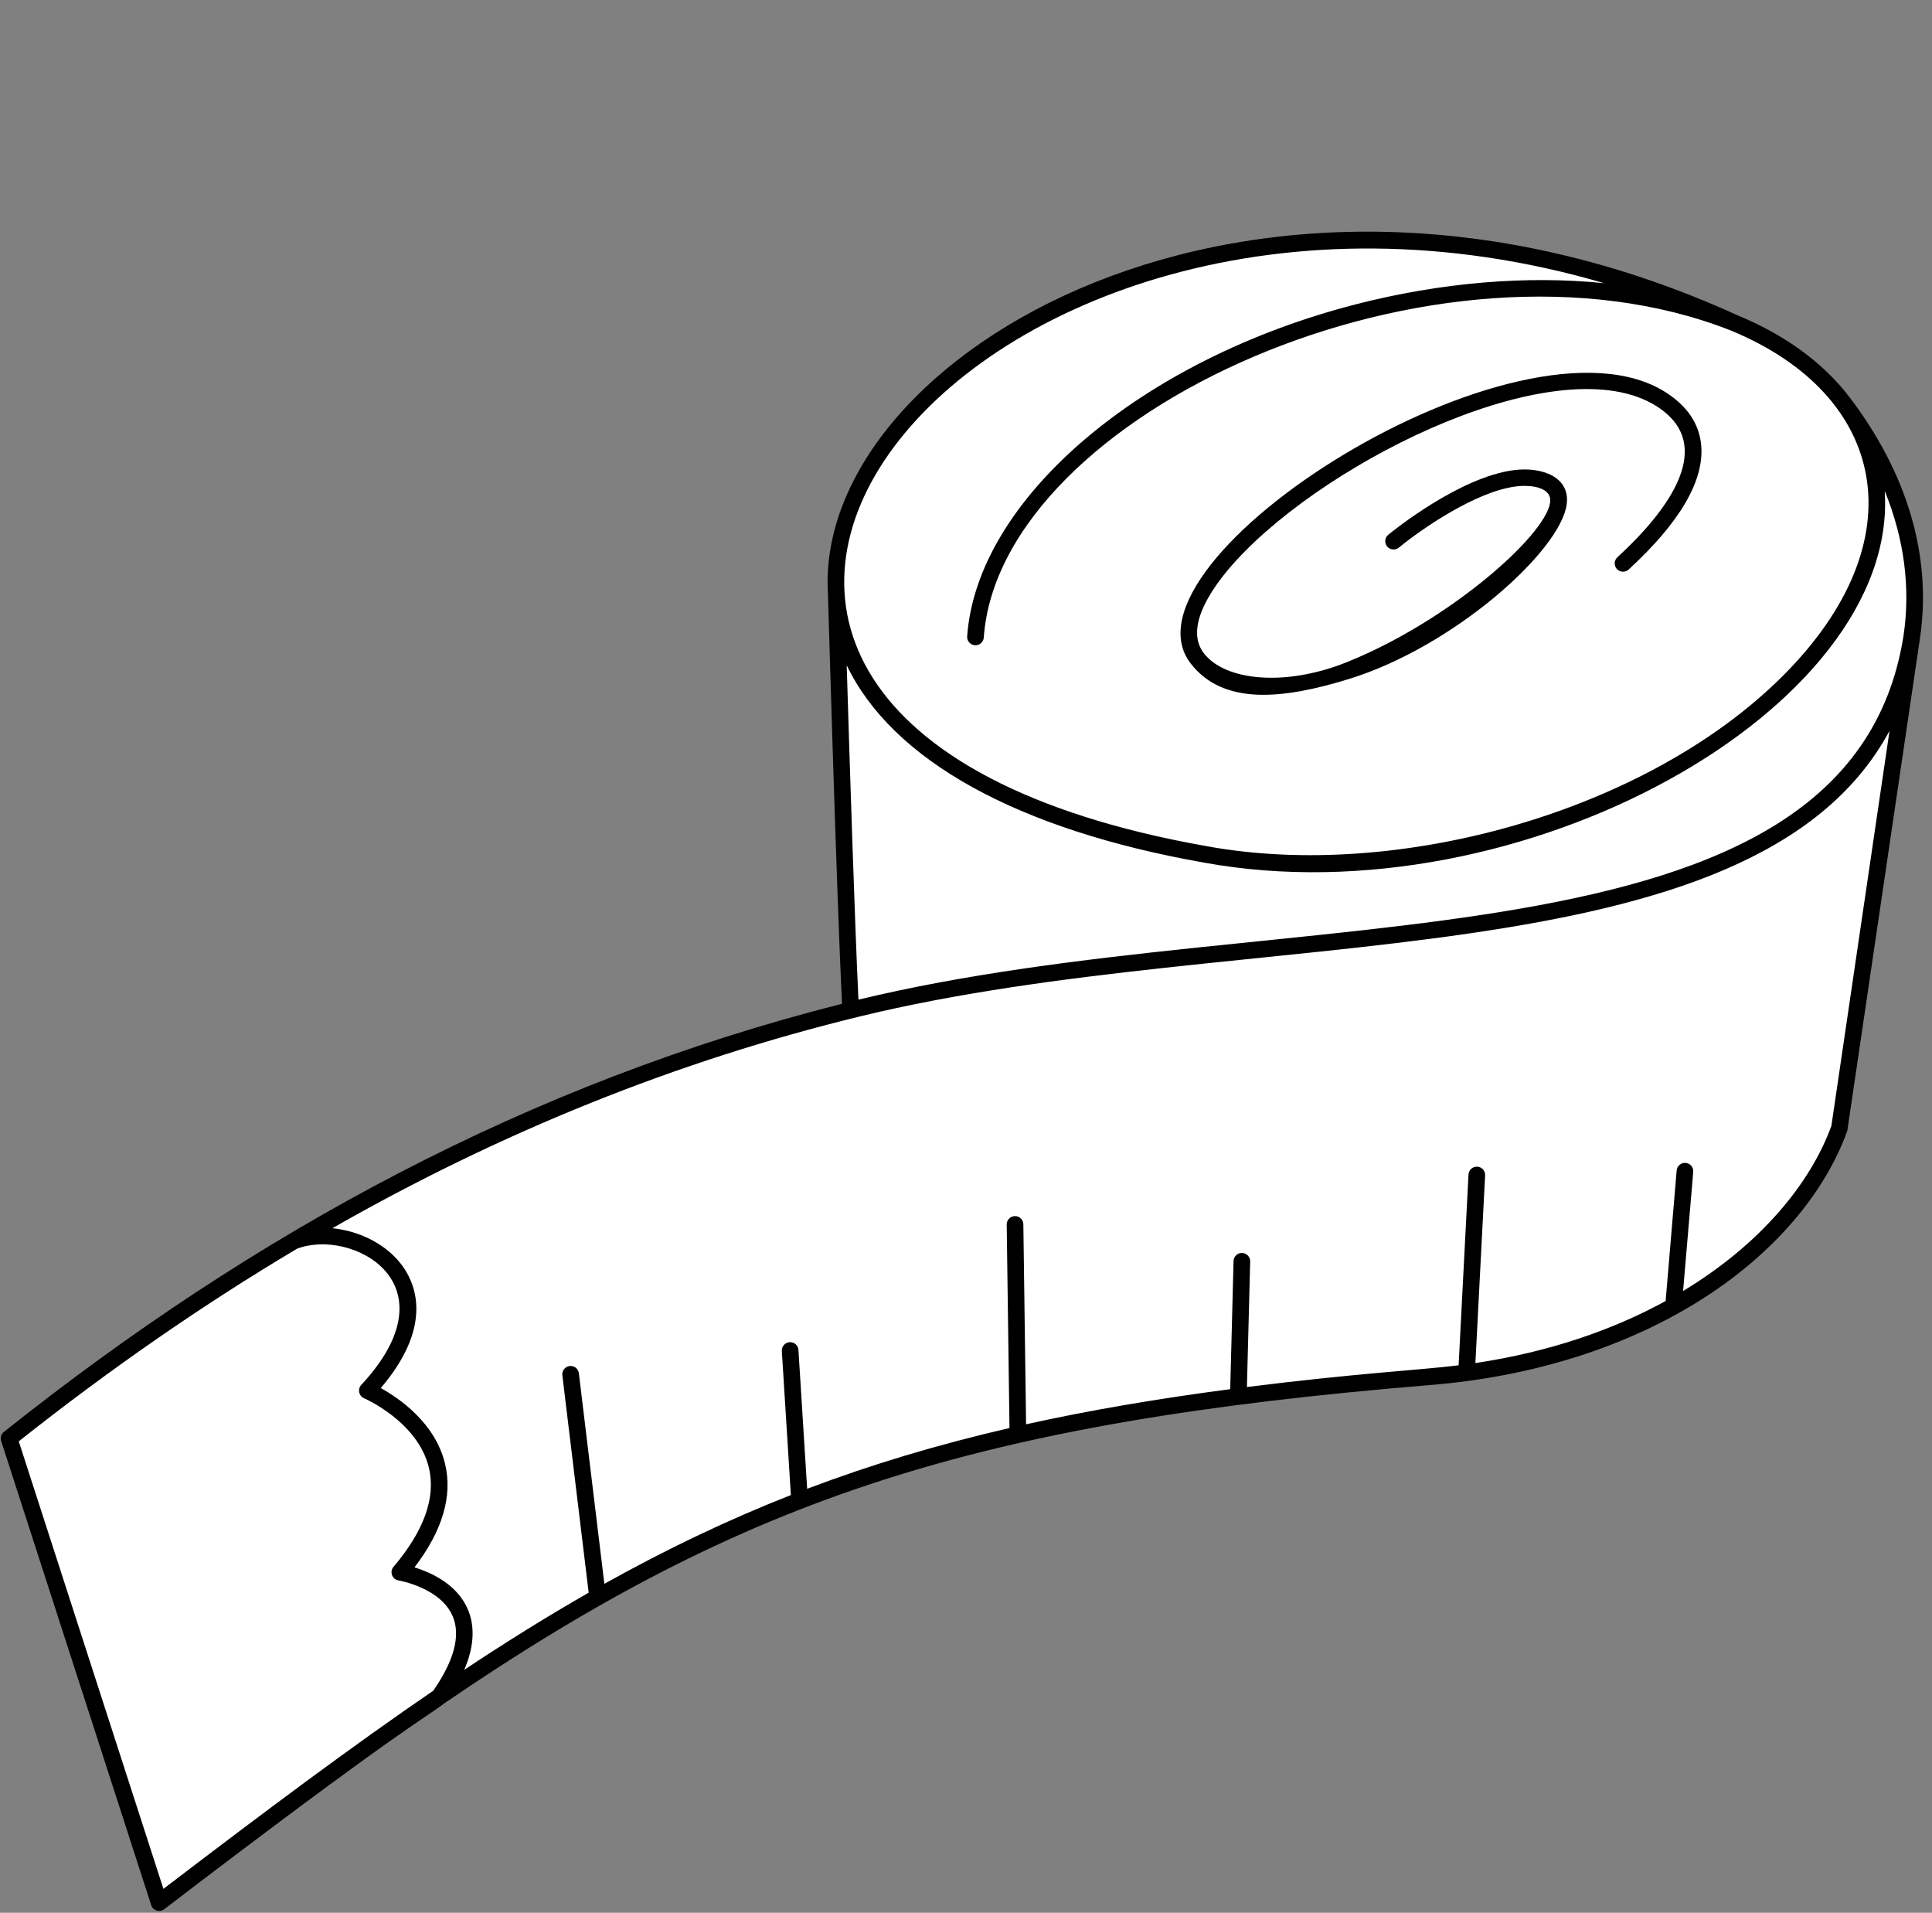
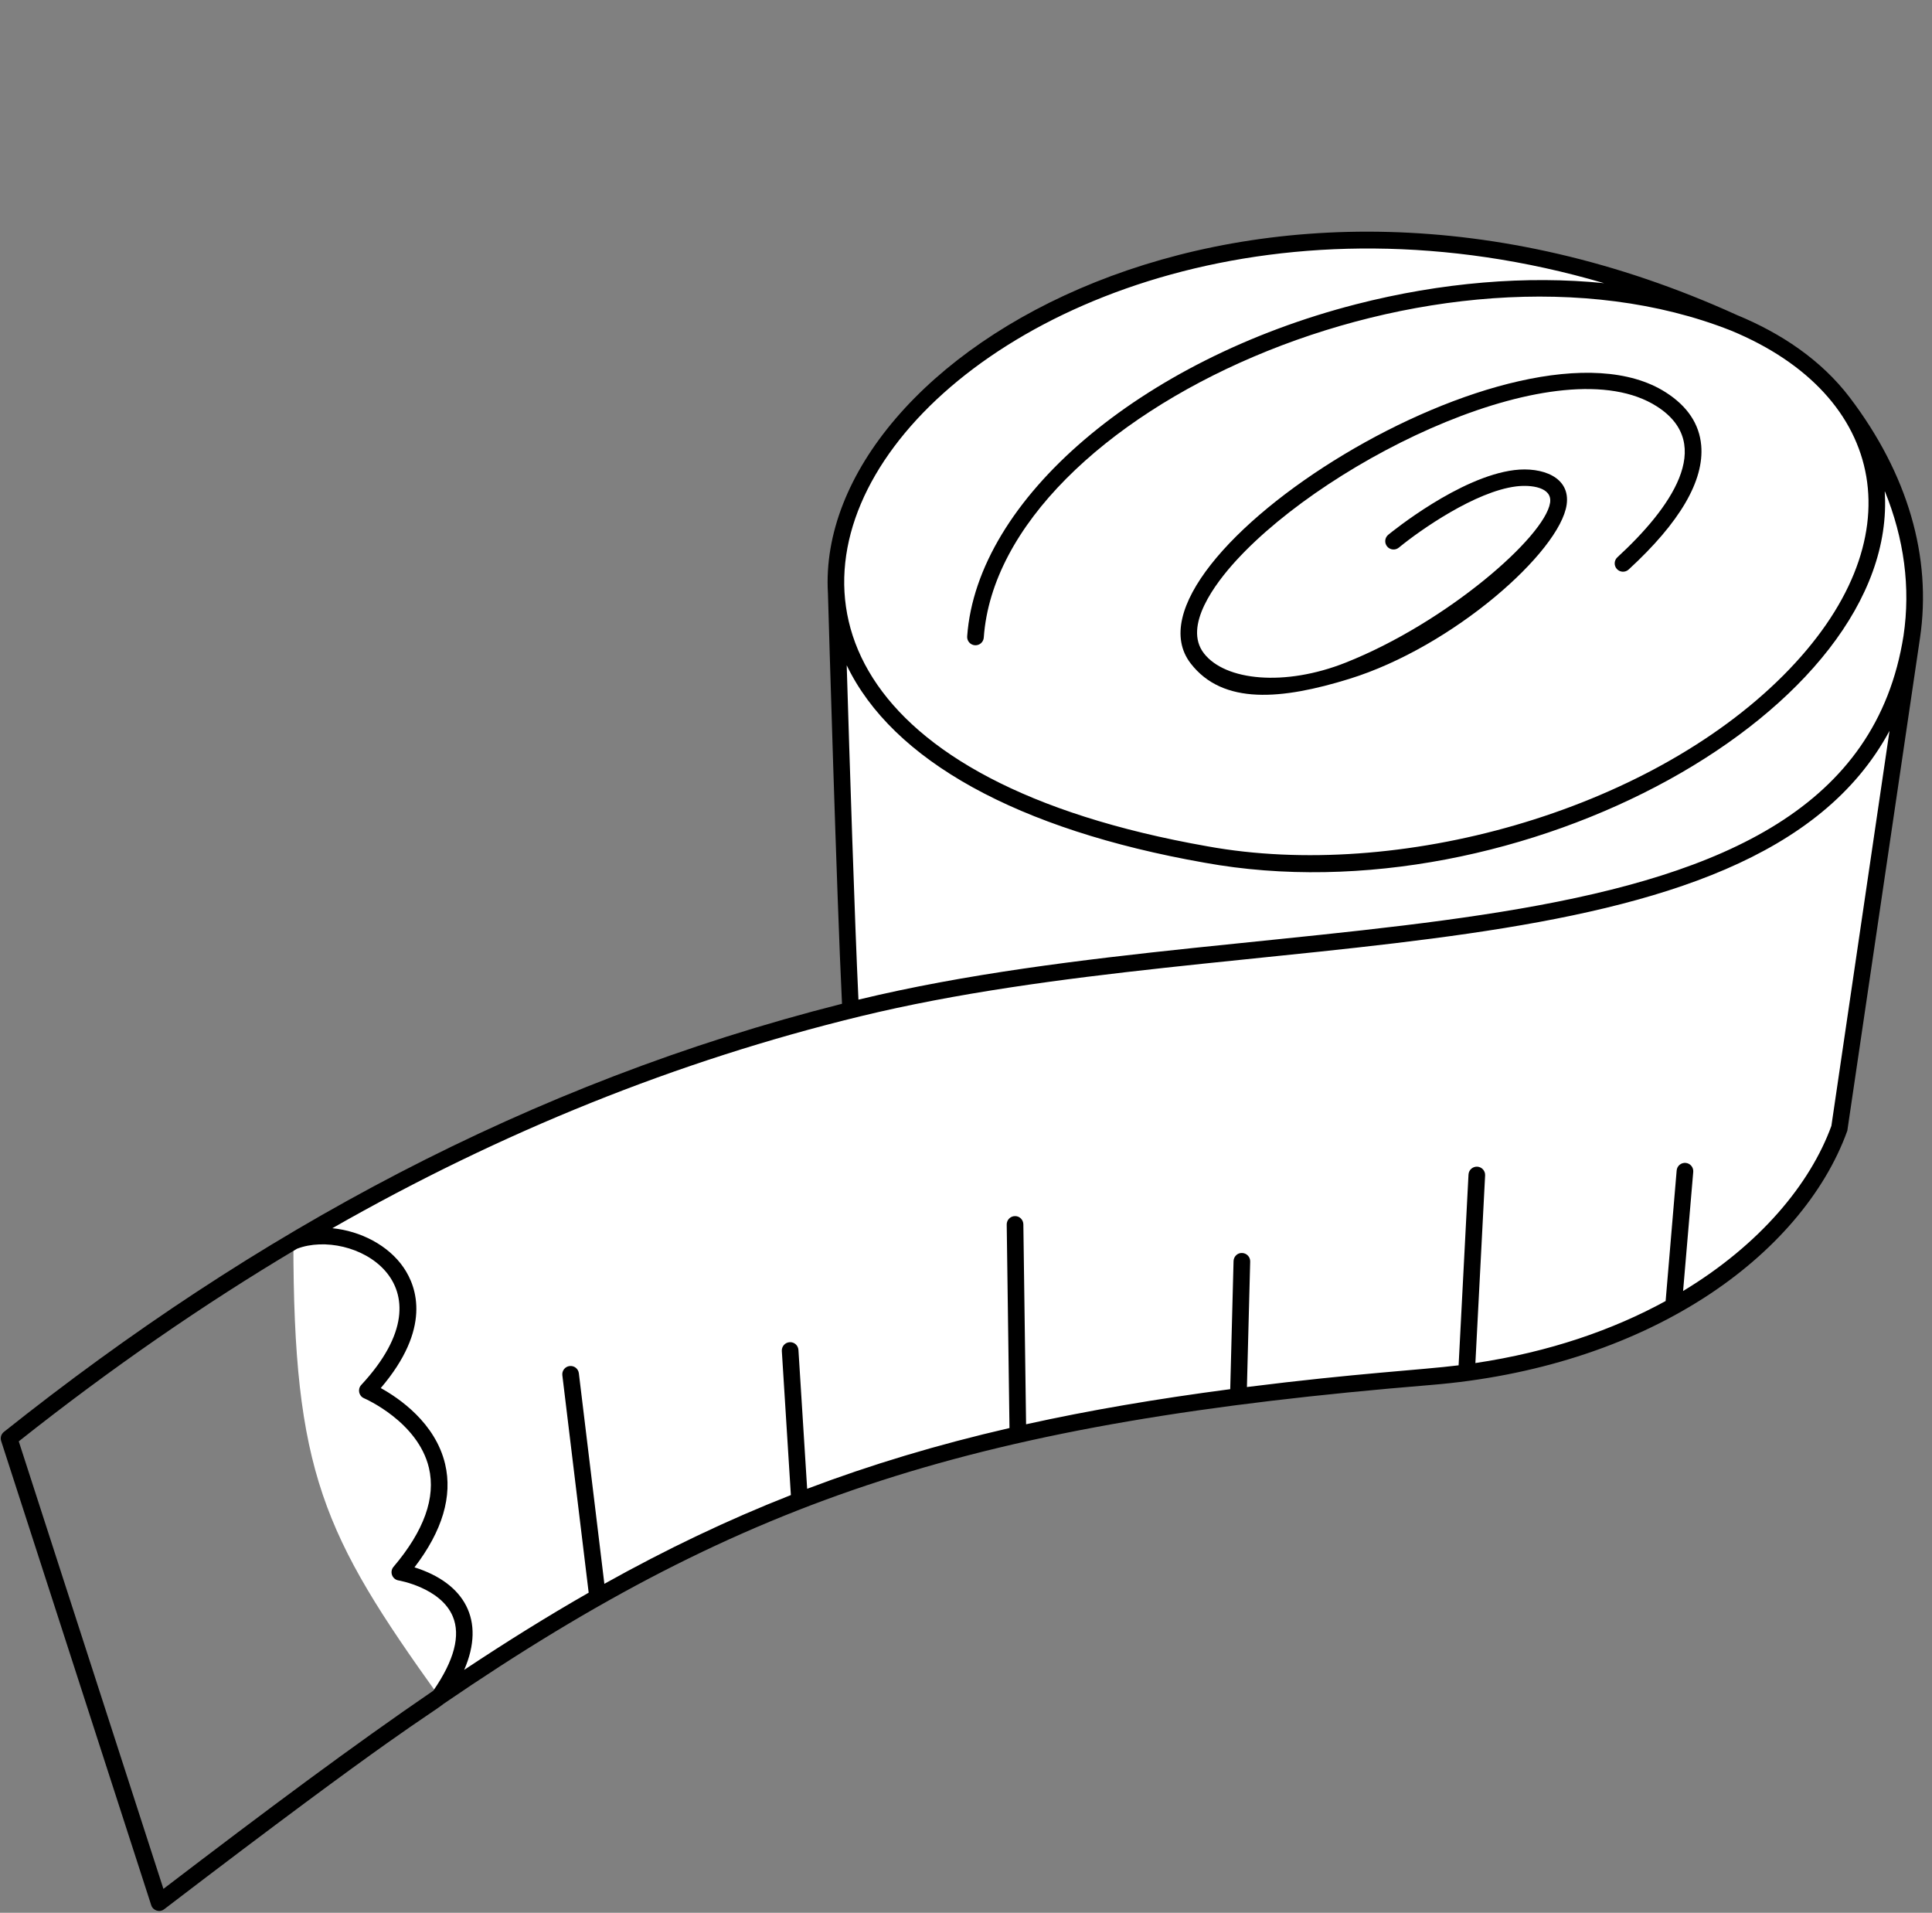
<svg xmlns="http://www.w3.org/2000/svg" fill="#000000" height="509.4" preserveAspectRatio="xMidYMid meet" version="1" viewBox="-0.2 -29.3 514.6 509.4" width="514.6" zoomAndPan="magnify">
  <rect x="-0.2" y="-29.3" width="514.6" height="509.4" fill="#808080" stroke="none" />
  <g>
    <g id="change1_1">
      <path d="M509.007,140.332l-19.245,130.747c-6.26,17.395-20.818,33.925-41.891,46.212 c-20.113,11.75-43.479,18.04-67.063,20.031c-132.328,10.877-190.087,34.761-264.009,85.233 c-30.933-43.088-38.855-59.95-38.855-121.296c53.546-31.787,103.37-50.3,148.43-61.546 c43.542-39.032,134.935-23.388,187.916-39.032C471.604,183.752,500.676,147.378,509.007,140.332L509.007,140.332z" fill="#ffffff" />
    </g>
    <g id="change2_1">
      <path d="M509.002,140.327c-14.916,94.828-168.606,70.913-282.626,99.39 c-1.498-29.433-3.847-111.499-3.847-111.499c137.537,40.587,168.5,31.286,268.181-50.347 C504.483,95.997,512.389,117.593,509.002,140.327L509.002,140.327z" fill="#ffffff" />
    </g>
    <g id="change3_1">
-       <path d="M116.8,422.553c-0.013,0-0.013,0.012-0.013,0.012c-22.631,15.452-46.784,33.565-74.604,54.826 L2.217,353.772c25.961-20.668,51.237-37.98,75.727-52.516c16.524-6.558,46.731,10.688,19.7,39.787c0,0,36.534,15.517,8.662,48.359 C106.305,389.402,136.539,394.372,116.8,422.553L116.8,422.553z" fill="#ffffff" />
-     </g>
+       </g>
    <g id="change1_2">
      <path d="M461.599,56.649c-2.698,15.453-95.423,36.56-140.597,141.616 C111.696,161.426,272.797-29.339,461.599,56.649z" fill="#ffffff" />
    </g>
    <g id="change4_1">
      <path d="M397.633,194.327c-27.458,7.062-54.142,8.03-76.63,3.938c-31.215-5.68-54.335-21.133-60.119-43.672 c-9.953-38.793,35.114-83.886,100.68-100.719c37.786-9.696,74.113-7.901,100.035,2.775c12.07,4.97,21.882,11.876,28.517,20.436 c0.013,0.012,0.026,0.025,0.026,0.039c3.644,4.616,6.596,10.358,8.172,16.485C508.279,132.4,463.199,177.493,397.633,194.327 L397.633,194.327z" fill="#ffffff" />
    </g>
  </g>
  <g id="change5_1">
    <path d="M492.494,76.558c-7.609-10.006-18.325-17.13-30.039-21.955C333.3-4.18,216.566,65.319,220.326,128.703 c0.177,6.17,2.318,79.925,3.745,109.316C140.662,259.129,67.613,298.87,0.836,352.037c-0.722,0.575-1.013,1.537-0.728,2.415 l39.968,123.62c0.472,1.46,2.248,2.003,3.453,1.079c62.922-48.089,70.106-51.294,74.518-54.767 c80.638-55.092,142.071-74.917,262.94-84.854c27.378-2.248,52.478-10.247,72.588-23.131c18.635-11.939,32.226-27.768,38.27-44.571 l19.351-131.177C514.408,119.05,507.939,96.888,492.494,76.558z M506.817,139.985c-14.488,92.023-164.727,69.485-278.364,96.933 c-1.013-21.26-2.365-63.938-3.127-89.05c12.147,25.301,45.457,43.8,95.277,52.574c84.066,15.301,185.189-41.063,181.194-99.027 C506.989,114.145,508.719,127.19,506.817,139.985L506.817,139.985z M427.069,46.114c-20.539-2.081-43.296-0.229-66.058,5.609 c-57.44,14.749-101.009,51.945-103.599,88.448c-0.086,1.221,0.833,2.281,2.054,2.368c1.233,0.089,2.281-0.833,2.368-2.054 c4.236-59.689,121.11-112.504,198.985-81.764c41.658,17.187,49.923,55.887,13.912,91.912 c-36.349,36.361-102.694,54.664-153.345,45.447C127.566,161.95,257.493-3.591,427.069,46.114L427.069,46.114z M43.328,473.728 L4.797,354.549c24.28-19.249,49.208-36.5,74.121-51.298c14.466-5.564,42.354,9.099,17.101,36.28 c-1.045,1.125-0.656,2.947,0.758,3.548c0.143,0.061,14.355,6.225,17.27,18.527c1.875,7.908-1.298,16.776-9.432,26.359 c-1.115,1.311-0.368,3.34,1.331,3.621c0.112,0.019,11.229,1.928,14.45,9.579c2.133,5.068,0.388,11.726-5.187,19.793 C93.587,435.737,70.736,452.802,43.328,473.728L43.328,473.728z M487.602,270.533c-5.629,15.466-19.027,31.613-39.501,43.977 l2.704-31.721c0.104-1.22-0.8-2.292-2.02-2.396c-1.222-0.101-2.292,0.801-2.396,2.02l-2.939,34.768 c-13.981,7.656-30.928,13.569-50.671,16.517l2.591-49.972c0.063-1.222-0.876-2.265-2.098-2.328 c-1.225-0.059-2.263,0.876-2.328,2.098l-2.635,50.805c-10.134,1.256-27.209,2.108-56.384,5.781l0.869-33.423 c0.031-1.223-0.934-2.24-2.158-2.272c-1.212-0.069-2.24,0.934-2.272,2.157l-0.886,34.108c-19.607,2.573-37.561,5.634-54.376,9.351 l-0.725-53.255c-0.017-1.223-1.023-2.223-2.246-2.186c-1.223,0.018-2.201,1.023-2.186,2.246l0.738,54.193 c-19.151,4.418-36.851,9.729-53.892,16.182l-2.321-36.967c-0.076-1.222-1.11-2.163-2.351-2.073 c-1.221,0.076-2.149,1.129-2.073,2.35l2.409,38.36c-16.887,6.632-33.185,14.429-49.679,23.636l-6.792-56.066 c-0.146-1.215-1.241-2.078-2.466-1.933c-1.214,0.147-2.08,1.251-1.933,2.466l7.013,57.892 c-10.865,6.209-21.844,13.037-33.158,20.558c5.775-13.28,0.051-23.13-13.238-27.307c7.442-9.715,10.185-18.958,8.158-27.513 c-2.605-10.987-12.326-17.575-17.139-20.231c13.48-15.81,9.689-26.821,6.08-32.096c-4.056-5.93-11.47-9.734-18.983-10.473 c45.02-25.672,91.765-44.538,140.597-56.419c102.891-25.035,237.779-8.423,274.173-76.044L487.602,270.533z" />
    <path d="M417.088,105.093c1.051-7.366-6.556-10.117-13.94-9.205c-14.641,1.809-32.622,16.443-33.574,17.225 c-0.946,0.777-1.082,2.174-0.305,3.119c0.778,0.945,2.174,1.081,3.119,0.304c5.883-4.836,20.4-14.912,31.154-16.288 c4.052-0.519,9.801,0.194,9.125,4.376c-1.467,9.083-27.563,31.874-54.446,42.542c-16.159,6.413-32.086,4.865-37.765-2.491 c-5.577-7.223,3-18.579,8.61-24.705c25.113-27.428,86.592-57.342,112.062-41.03c15.884,10.171,3.388,27.381-10.528,40.168 c-0.901,0.828-0.961,2.23-0.133,3.131c0.829,0.9,2.23,0.958,3.131,0.132c13.643-12.535,20.147-23.658,19.328-33.056 c-0.494-5.68-3.659-10.427-9.409-14.107c-38.606-24.716-147.8,44.68-126.569,72.177c8.604,11.142,24.316,9.651,42.232,4.114 C386.876,142.939,415.302,117.599,417.088,105.093L417.088,105.093z" />
  </g>
</svg>